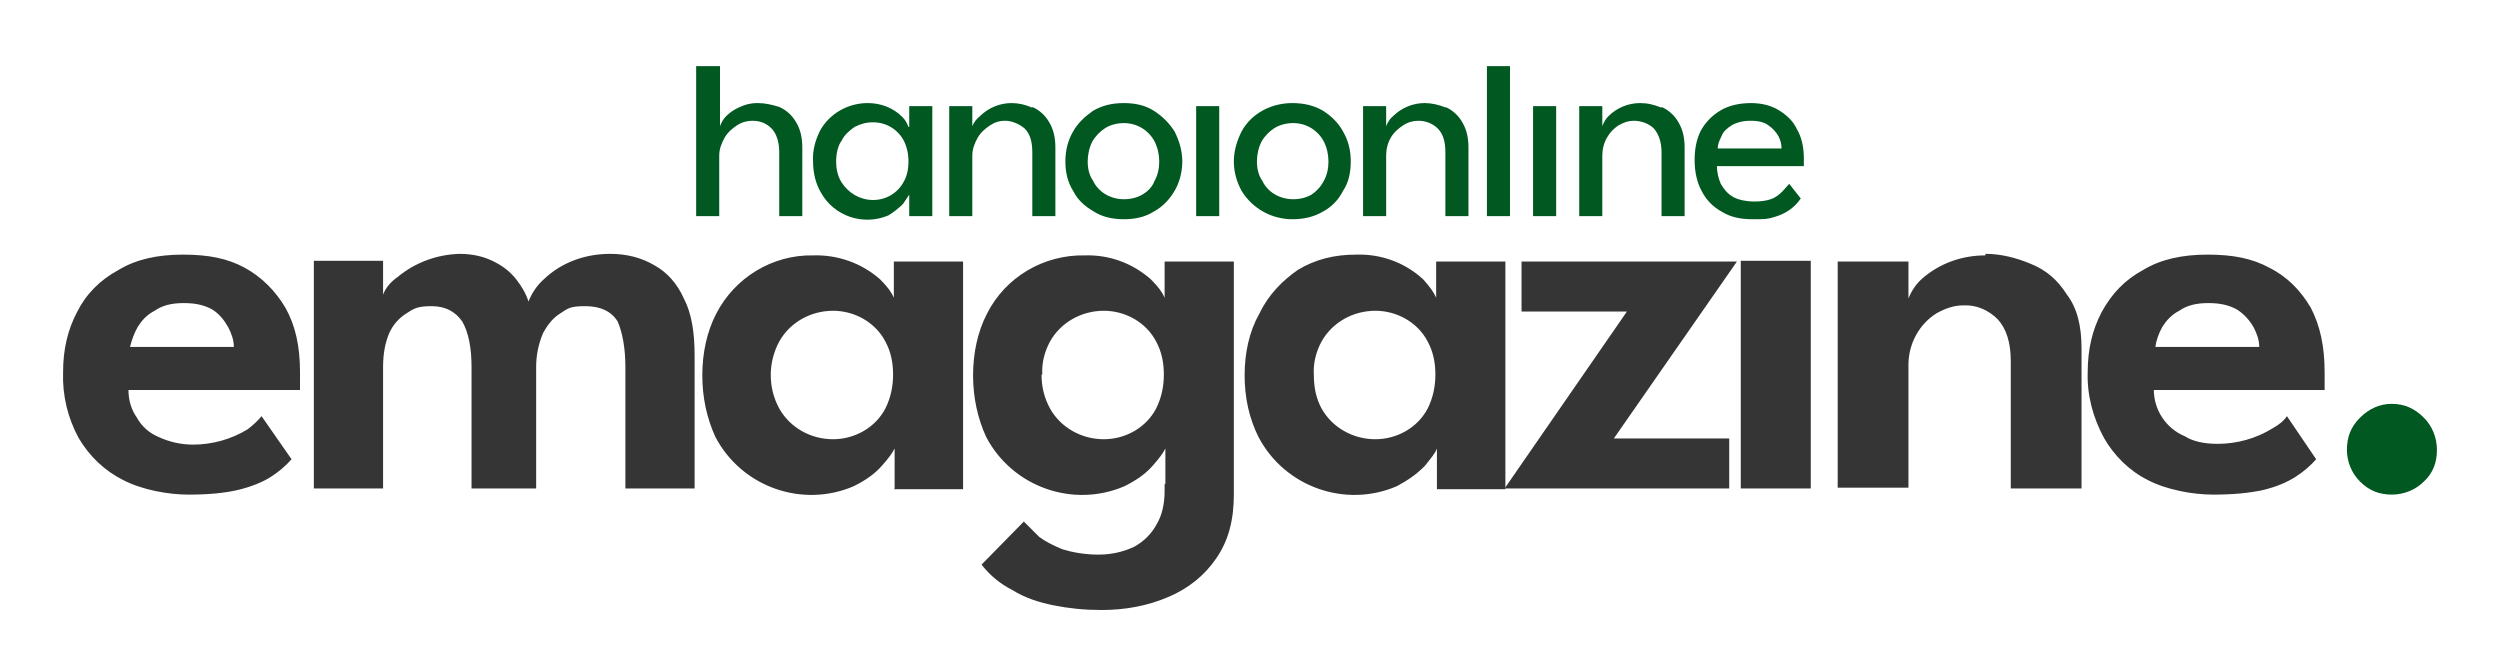
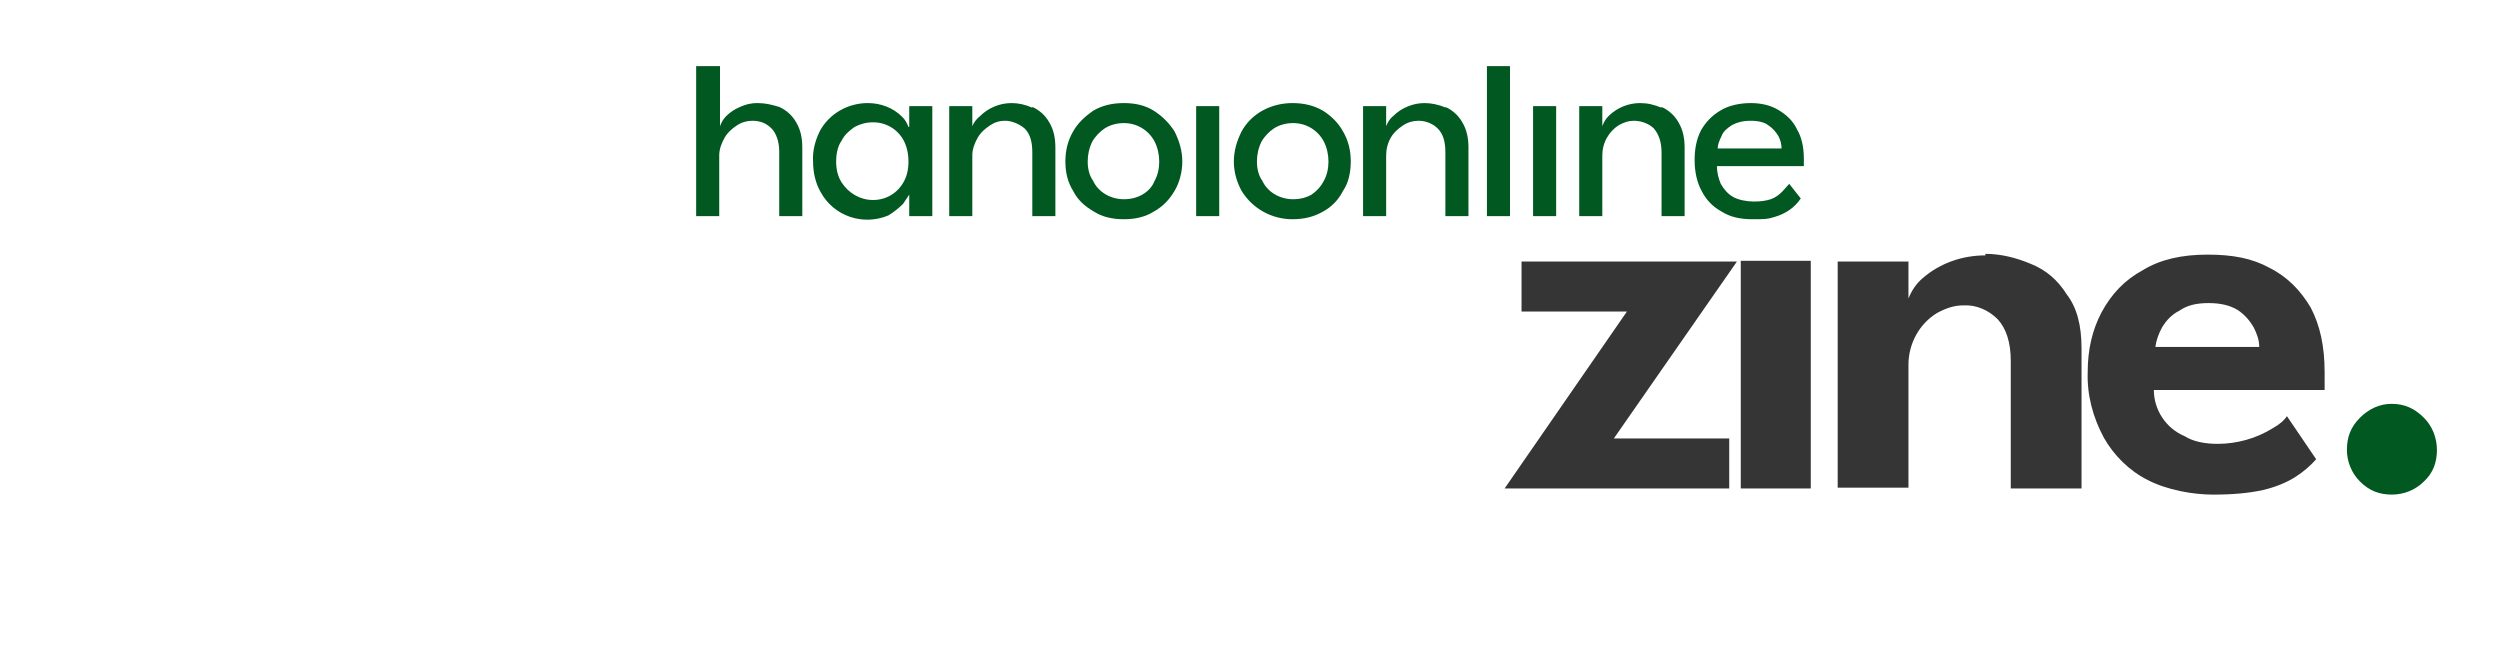
<svg xmlns="http://www.w3.org/2000/svg" id="Layer_1" version="1.1" viewBox="0 0 325 84">
  <defs>
    <style>
      .st0 {
        fill: #015821;
      }

      .st1 {
        fill: #353535;
      }
    </style>
  </defs>
  <path class="st0" d="M90.5,28.1h3v-7.9c0-.8.3-1.6.7-2.3.4-.7,1-1.2,1.6-1.6s1.3-.6,2-.6c1,0,1.8.3,2.5,1,.6.6,1,1.7,1,3v8.4h3v-8.9c0-1.2-.2-2.3-.8-3.3-.5-.9-1.3-1.6-2.2-2-1-.3-1.8-.5-2.8-.5s-1.6.2-2.3.5c-.7.3-1.3.7-1.8,1.2-.4.4-.6.8-.8,1.3v-7.8h-3.1v19.5h0ZM118.1,16.5c-.2-.5-.4-.9-.8-1.3-1.2-1.2-2.8-1.8-4.5-1.8-2.6,0-5,1.4-6.2,3.6-.6,1.2-1,2.6-.9,4,0,1.4.3,2.8,1,4,1.7,3.1,5.5,4.4,8.8,3,.8-.5,1.4-1,1.9-1.5l.8-1.2v2.8h3v-14.3h-3v2.7h-.1ZM117.5,23.6c-.8,1.5-2.3,2.4-4,2.4-1.7,0-3.2-.9-4.1-2.3-.5-.8-.7-1.7-.7-2.7s.2-2,.7-2.7c.4-.8,1-1.3,1.7-1.8.8-.4,1.5-.6,2.4-.6,1.7,0,3.2.9,4,2.4.4.8.6,1.7.6,2.7s-.2,1.9-.6,2.6ZM134.2,14c-.9-.4-1.8-.6-2.7-.6-1.5,0-3,.6-4.1,1.7-.4.3-.8.8-1,1.3v-2.6h-3v14.3h3v-7.9c0-.8.3-1.6.7-2.3.4-.7,1-1.2,1.6-1.6.6-.4,1.2-.6,2-.6s1.8.4,2.5,1c.7.7,1,1.7,1,3.1v8.3h3v-8.9c0-1.2-.2-2.3-.8-3.3-.5-.9-1.3-1.6-2.2-2h0ZM150,14.4c-1.1-.7-2.4-1-3.9-1s-2.8.3-4,1c-1,.7-2,1.6-2.6,2.7-.7,1.2-1,2.5-1,3.9s.3,2.7,1,3.8c.6,1.2,1.5,2,2.7,2.7,1.1.7,2.4,1,3.9,1s2.8-.3,3.9-1c1.1-.6,2-1.5,2.7-2.7.6-1,1-2.4,1-3.8s-.4-2.7-1-3.9c-.7-1.1-1.6-2-2.7-2.7h0ZM150.1,23.5c-.3.8-.9,1.4-1.6,1.8-.7.4-1.5.6-2.4.6-1.7,0-3.3-.9-4-2.4-.5-.7-.7-1.6-.7-2.5s.2-1.8.6-2.6c.4-.7,1-1.3,1.6-1.7s1.5-.7,2.5-.7c1.7,0,3.2.9,4,2.4.4.8.6,1.7.6,2.6s-.2,1.8-.6,2.5h0ZM155.5,13.8h3v14.3h-3v-14.3ZM172,14.4c-1.2-.7-2.5-1-4-1-2.7,0-5.3,1.3-6.6,3.7-.6,1.2-1,2.5-1,3.9s.4,2.7,1,3.8c1.4,2.3,3.9,3.7,6.6,3.7,1.5,0,2.8-.3,4-1,1.1-.6,2-1.5,2.6-2.7.7-1,1-2.4,1-3.8s-.3-2.7-1-3.9c-.6-1.1-1.5-2-2.6-2.7ZM172.1,23.5c-.4.8-1,1.4-1.6,1.8-.7.4-1.5.6-2.4.6-1.7,0-3.3-.9-4-2.4-.5-.7-.7-1.6-.7-2.5s.2-1.8.6-2.6c.4-.7,1-1.3,1.6-1.7s1.5-.7,2.5-.7c1.7,0,3.2.9,4,2.4.4.8.6,1.7.6,2.6s-.2,1.8-.6,2.5h0ZM188,14c-1-.4-1.9-.6-2.8-.6-1.5,0-3,.6-4.1,1.7-.4.3-.7.8-.9,1.3v-2.6h-3v14.3h3v-7.9c0-.8.2-1.6.6-2.3.4-.7,1-1.2,1.6-1.6s1.3-.6,2-.6c1,0,1.9.4,2.5,1,.7.7,1,1.7,1,3.1v8.3h3v-8.9c0-1.2-.2-2.3-.8-3.3-.5-.9-1.3-1.6-2.2-2h0ZM193.3,8.6h3v19.5h-3V8.6ZM199.3,13.8h3v14.3h-3v-14.3ZM216,14c-1-.4-1.8-.6-2.8-.6-1.5,0-3,.6-4.1,1.7-.4.4-.6.8-.8,1.3v-2.6h-3v14.3h3v-7.9c0-.8.2-1.6.6-2.3.4-.7.9-1.2,1.5-1.6.7-.4,1.3-.6,2-.6,1,0,2,.4,2.6,1,.6.7,1,1.7,1,3.1v8.3h3v-8.9c0-1.2-.2-2.3-.8-3.3-.5-.9-1.3-1.6-2.2-2h0ZM233.6,16.8c-.5-1.1-1.4-1.9-2.4-2.5-1-.6-2.2-.9-3.6-.9s-2.9.3-4,1c-1,.6-1.9,1.5-2.5,2.6-.6,1.2-.8,2.5-.8,3.8,0,1.5.3,2.9.9,4,.6,1.2,1.5,2.1,2.6,2.7,1.1.7,2.4,1,4,1s2,0,2.9-.3c1.4-.4,2.6-1.2,3.4-2.4l-1.5-1.9-.9,1c-.4.4-.9.8-1.5,1-.6.2-1.3.3-2.2.3s-2-.2-2.7-.6c-.7-.4-1.2-1-1.6-1.7-.3-.7-.5-1.5-.5-2.3h11.3v-1c0-1.5-.3-2.8-.9-3.8ZM223.3,19.3c0-.5.2-1,.5-1.6.2-.6.7-1,1.3-1.4.7-.4,1.5-.6,2.5-.6s1.8.2,2.3.6c.6.4,1,.9,1.3,1.4.3.6.4,1.1.4,1.6h-8.3Z" />
-   <path class="st1" d="M16.7,50.7c0,1.4.4,2.6,1.1,3.6.6,1.1,1.6,2,2.8,2.5,1.3.6,2.8,1,4.5,1,2.5,0,5-.7,7.1-2,.8-.6,1.4-1.2,1.8-1.7l3.9,5.6c-.7.8-1.6,1.6-2.7,2.3-1.1.7-2.6,1.3-4.3,1.7s-3.8.6-6.4.6-6-.6-8.5-1.9c-2.4-1.2-4.4-3.1-5.8-5.5-1.4-2.6-2.1-5.5-2-8.5,0-3,.6-5.5,1.8-7.8,1.2-2.4,3-4.2,5.4-5.5,2.3-1.4,5.1-2,8.4-2s5.8.5,8,1.7,4,3,5.3,5.2c1.3,2.3,1.9,5,1.9,8.4v2.3c0,0-22.3,0-22.3,0ZM30.4,45.1c0-.9-.3-1.7-.7-2.5-.5-.9-1.1-1.7-2-2.3-1-.6-2.2-.9-3.8-.9s-2.8.3-3.8,1c-1,.5-1.7,1.3-2.2,2.1-.5.9-.8,1.8-1,2.6,0,0,13.5,0,13.5,0ZM79.3,33c2.2,0,4.1.5,5.8,1.5,1.6.9,2.9,2.3,3.8,4.3,1,1.9,1.4,4.4,1.4,7.4v17.3h-9v-15.8c0-2.5-.4-4.5-1-5.9-.8-1.3-2.2-2-4.2-2s-2.3.3-3.2.9c-1,.6-1.7,1.5-2.3,2.6-.6,1.4-.9,2.9-.9,4.4v15.8h-8.4v-15.8c0-2.5-.4-4.5-1.2-5.9-.9-1.3-2.2-2-4-2s-2.3.3-3.2.9c-1,.6-1.8,1.5-2.3,2.6-.5,1.2-.8,2.6-.8,4.4v15.8h-9v-29.6h9v4.4c.3-.8.9-1.6,1.9-2.3,2.3-1.9,5.1-2.9,8-3,1.9,0,3.3.4,4.5,1,1.2.6,2.1,1.3,2.9,2.3.7.9,1.3,1.9,1.6,2.9.4-1,1-2,2-2.9,2.3-2.2,5.4-3.3,8.6-3.3ZM116.3,63.5v-5.2c-.3.6-.8,1.3-1.7,2.3-.9,1-2,1.8-3.6,2.6-6.7,2.9-14.6.1-18-6.4-1.1-2.4-1.7-5.1-1.7-8s.6-5.7,1.8-8c2.4-4.7,7.3-7.7,12.6-7.6,3.2-.1,6.3,1,8.7,3.1,1,1,1.5,1.7,1.8,2.4v-4.7h9v29.6h-9,0ZM100.2,48.7c0,1.7.4,3.1,1.1,4.4,1.4,2.5,4.1,4,7,4,2.8,0,5.5-1.5,6.8-4,.7-1.4,1-2.9,1-4.4,0-1.6-.3-3-1-4.3-1.3-2.5-4-4-6.8-4-2.9,0-5.6,1.5-7,4-.7,1.3-1.1,2.8-1.1,4.3ZM151.5,63.5v-5.2c-.3.6-.8,1.3-1.7,2.3s-2,1.8-3.6,2.6c-6.7,2.9-14.6.1-18-6.4-1.1-2.4-1.7-5.1-1.7-8s.6-5.7,1.8-8c2.4-4.8,7.4-7.7,12.7-7.6,3.2-.1,6.2,1,8.6,3.1,1,1,1.5,1.7,1.8,2.4v-4.7h9v29.6h-9,0ZM143.2,79.3c-2.2,0-4.2-.2-6.2-.6s-3.8-1-5.4-2c-1.6-.8-3-2-4-3.3l5.5-5.6,2,2c.8.6,1.8,1.1,3,1.6,1.3.4,2.9.7,4.7.7s3.3-.4,4.6-1c1.3-.7,2.3-1.7,3-3,.7-1.2,1-2.7,1-4.3v-.9h9v1.4c0,3.3-.7,6-2.3,8.3-1.5,2.2-3.6,3.9-6.2,5-2.8,1.2-5.7,1.7-8.7,1.7h0ZM135.4,48.7c0,1.7.4,3.1,1.1,4.4,1.4,2.5,4.1,4,7,4,2.8,0,5.5-1.5,6.8-4,.7-1.4,1-2.9,1-4.4,0-1.6-.3-3-1-4.3-1.3-2.5-4-4-6.8-4-2.9,0-5.6,1.5-7,4-.7,1.3-1.1,2.8-1,4.3h-.1ZM186.8,63.5v-5.2c-.2.6-.8,1.3-1.6,2.3-1,1-2.1,1.8-3.6,2.6-6.7,2.9-14.6.1-18-6.4-1.2-2.4-1.8-5.1-1.8-8s.6-5.7,1.9-8c1.2-2.5,3-4.3,5-5.7,2.3-1.4,4.8-2,7.6-2,3.2-.1,6.3,1,8.7,3.2.9,1,1.4,1.7,1.7,2.4v-4.7h9v29.6h-8.9,0ZM170.8,48.7c0,1.7.3,3.1,1,4.4,1.4,2.5,4.1,4,7,4,2.8,0,5.5-1.5,6.8-4,.7-1.4,1-2.9,1-4.4,0-1.6-.3-3-1-4.3-1.3-2.5-4-4-6.8-4-2.9,0-5.6,1.5-7,4-.7,1.3-1.1,2.8-1,4.3Z" />
  <path class="st1" d="M197.8,34h28l-16,23h15v6.5h-29.2l15.9-23h-13.7v-6.6h0ZM226.3,63.5v-29.6h9.1v29.6h-9.1ZM258.1,33c2,0,4,.5,5.9,1.3,2,.8,3.5,2.1,4.7,4,1.3,1.7,1.9,4,1.9,7v18.2h-9.2v-16.6c0-2.4-.6-4.2-1.7-5.4-1.2-1.2-2.8-1.9-4.5-1.8-1.2,0-2.3.4-3.4,1-2.3,1.4-3.7,4-3.7,6.7v16h-9.2v-29.4h9.2v4.8c.4-1,1-1.9,1.8-2.6,2.3-2,5.2-3,8.2-3v-.2ZM280,50.7c0,2.6,1.6,5,4,6,1.1.7,2.6,1,4.3,1,2.5,0,5-.7,7.1-2,.9-.5,1.5-1,1.9-1.6l3.8,5.6c-.7.8-1.6,1.6-2.7,2.3s-2.5,1.3-4.2,1.7c-1.8.4-3.9.6-6.5.6s-6-.6-8.5-1.9c-2.4-1.2-4.4-3.2-5.7-5.5-1.4-2.6-2.2-5.5-2.1-8.5,0-3,.6-5.5,1.8-7.8,1.3-2.4,3-4.2,5.4-5.5,2.3-1.4,5.1-2,8.4-2s5.8.5,8,1.7c2.4,1.2,4.1,3,5.4,5.2,1.2,2.3,1.8,5,1.8,8.4v2.3h-22.3.1ZM293.7,45.1c0-.9-.3-1.7-.7-2.5-.5-.9-1.2-1.7-2.1-2.3-1-.6-2.2-.9-3.8-.9s-2.8.3-3.8,1c-1,.5-1.7,1.3-2.2,2.1-.5.9-.8,1.8-.9,2.6,0,0,13.5,0,13.5,0Z" />
  <path class="st0" d="M311,64.3c-1.7,0-3-.5-4.2-1.7-1.1-1.1-1.7-2.6-1.7-4.1,0-1.7.5-3,1.7-4.2,1.1-1.1,2.5-1.8,4.1-1.8,1.7,0,3,.6,4.2,1.8,1.1,1.1,1.7,2.6,1.7,4.2,0,1.6-.5,3-1.7,4.1-1.1,1.1-2.6,1.7-4.2,1.7h.1Z" />
</svg>